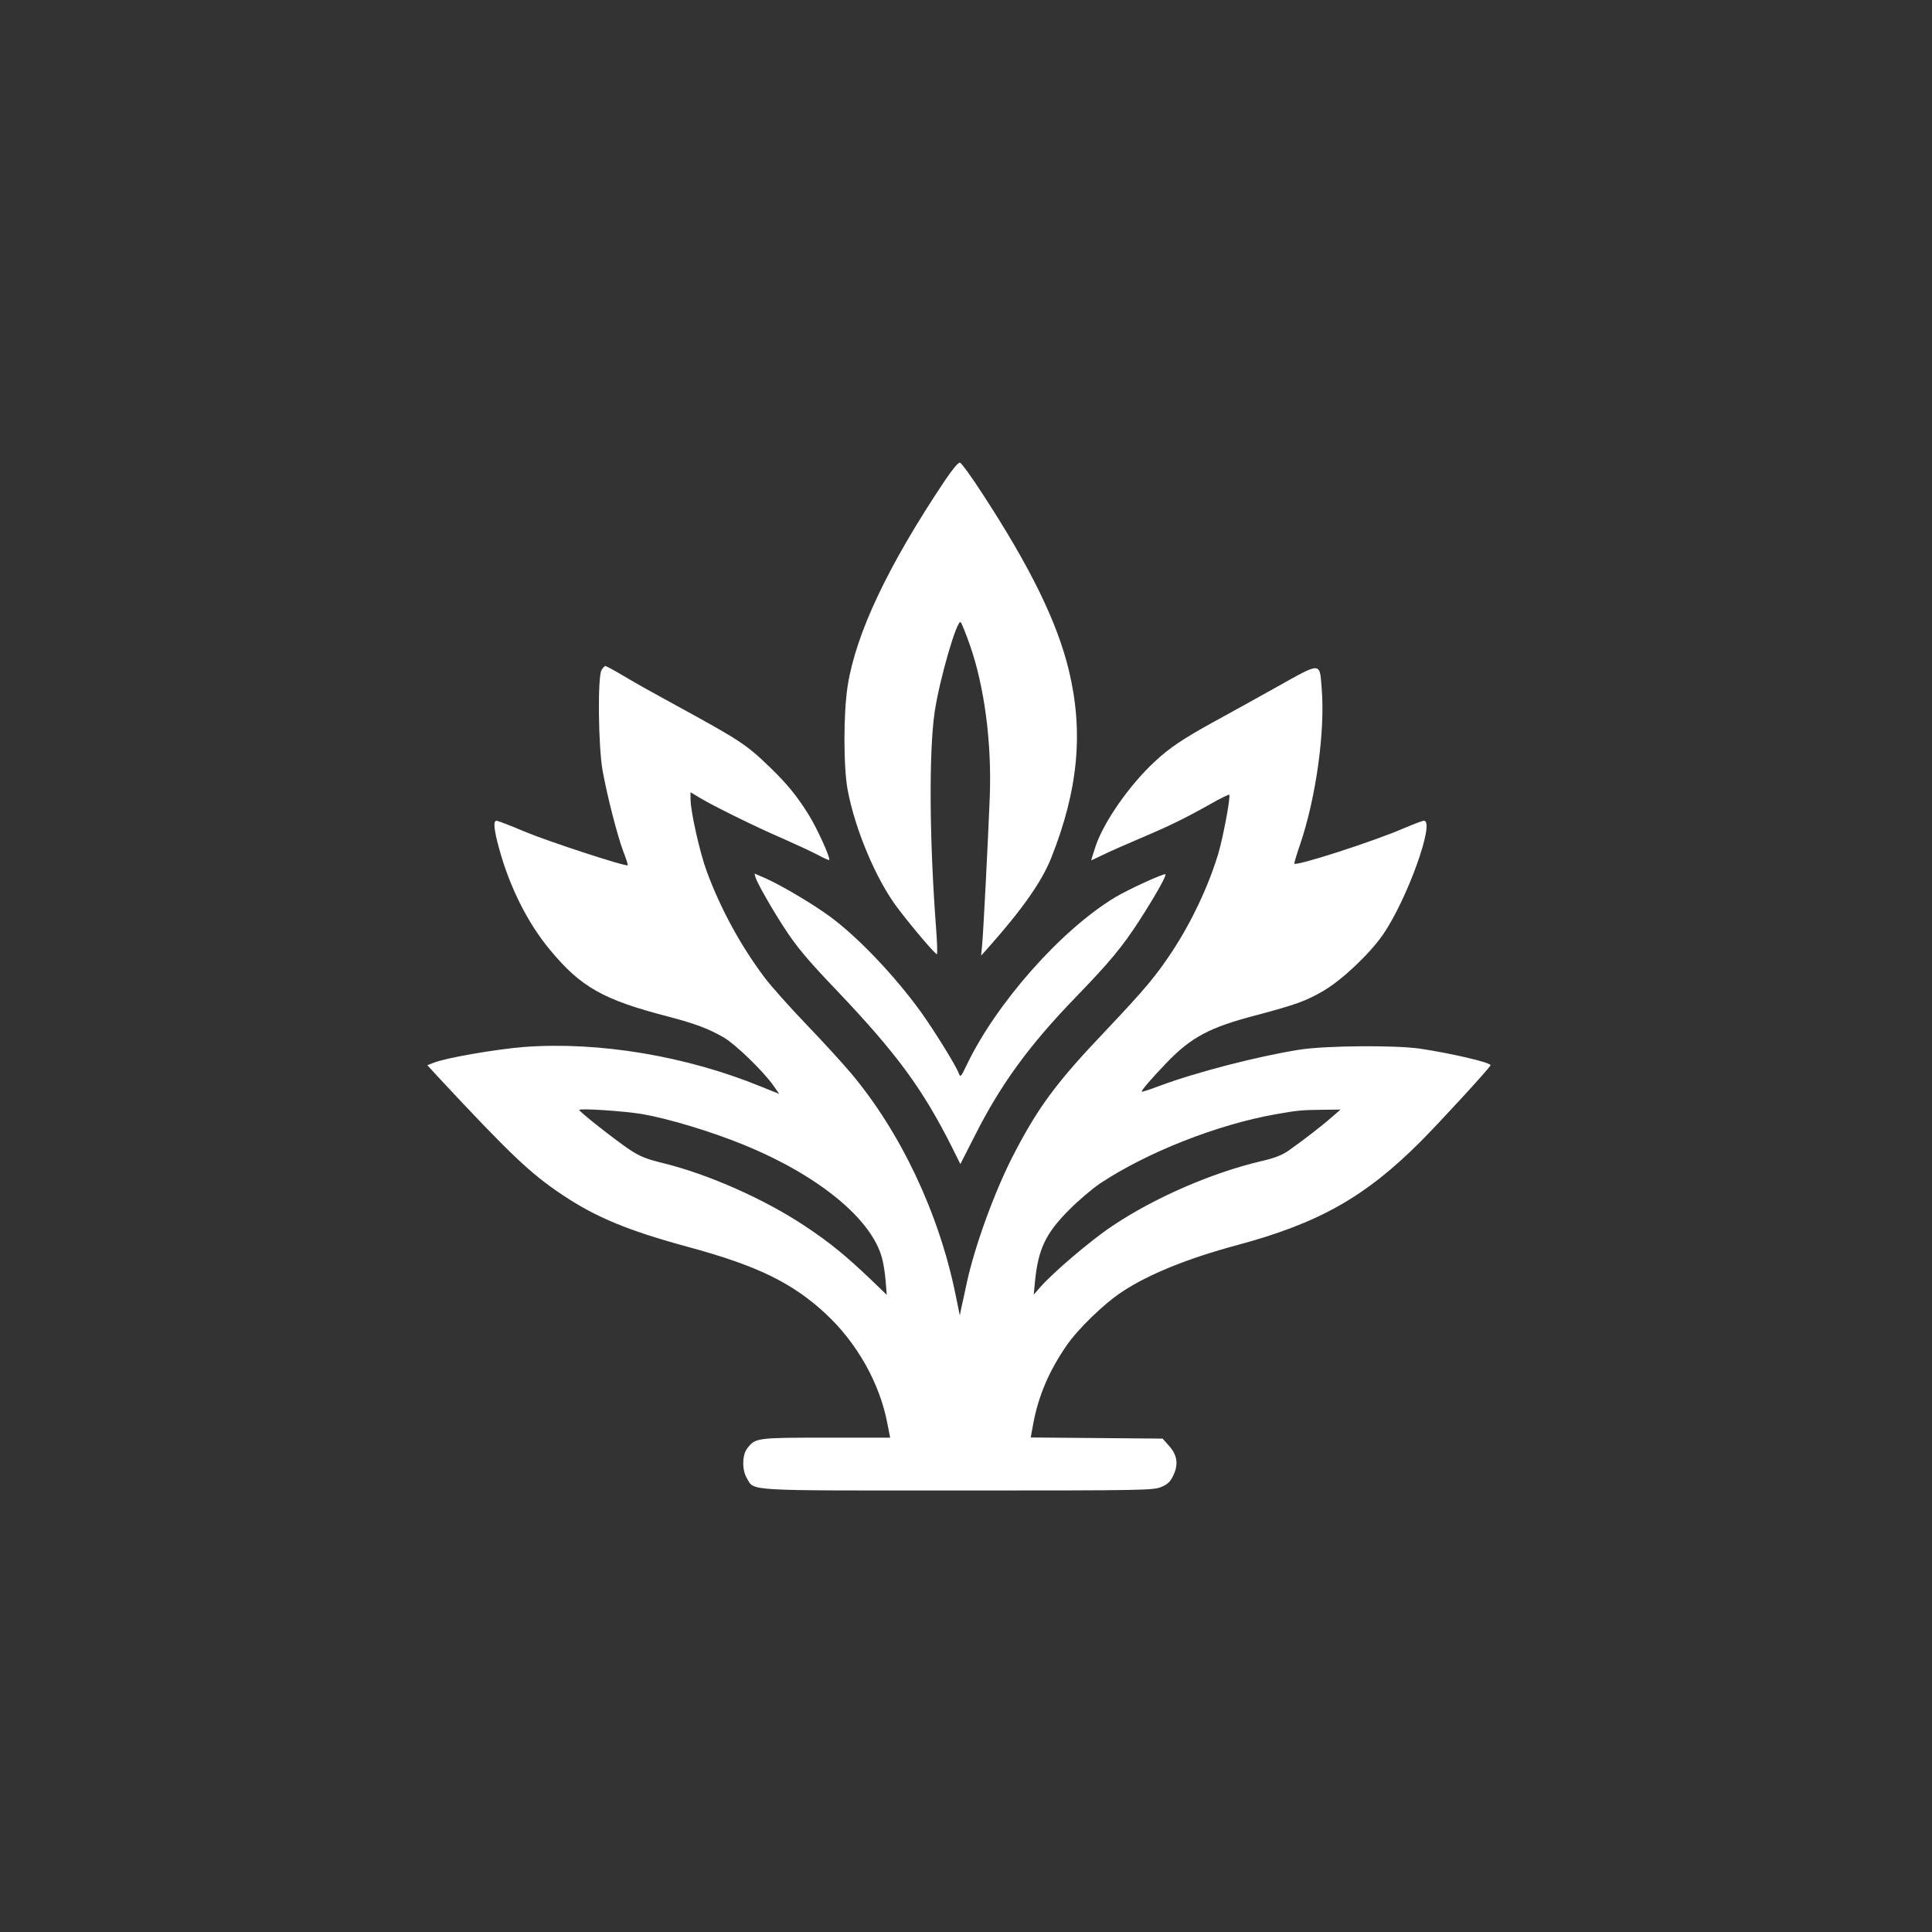
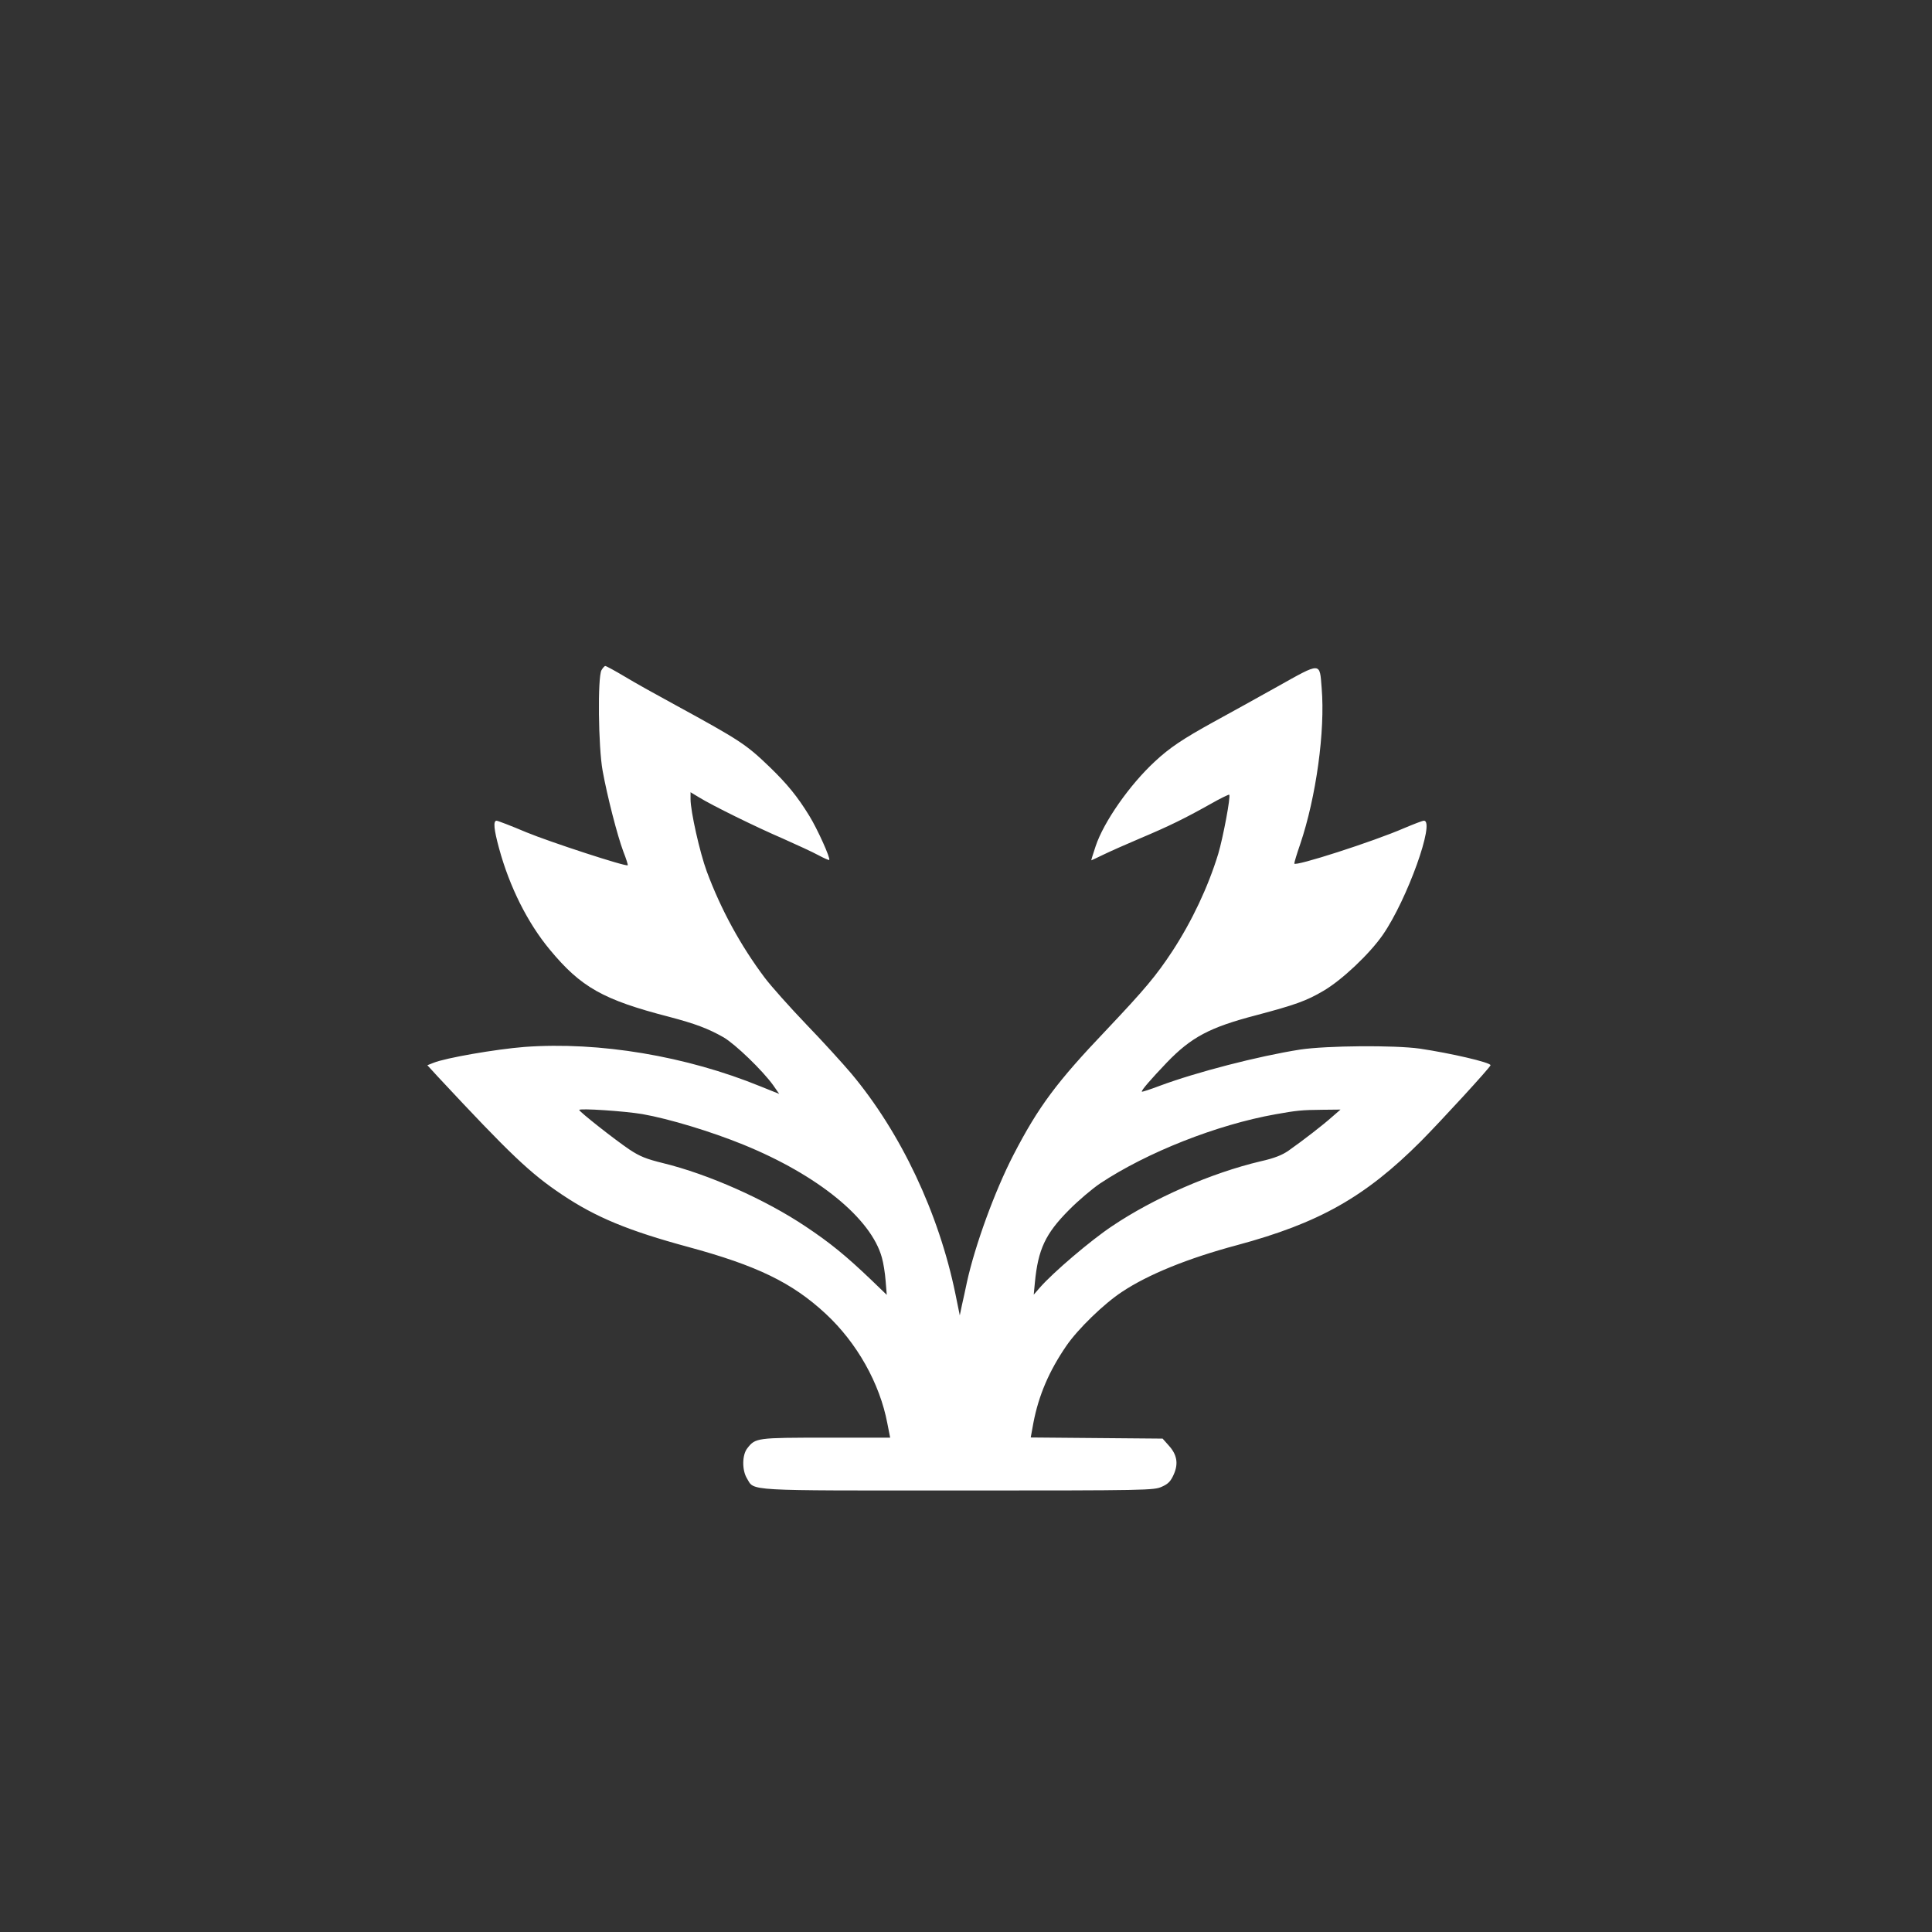
<svg xmlns="http://www.w3.org/2000/svg" version="1.0" width="1024pt" height="1024pt" viewBox="0 0 1024 1024" preserveAspectRatio="xMidYMid meet">
  <rect x="0" y="0" width="1024" height="1024" fill="#333333" stroke="none" />
  <g transform="translate(0,1024) scale(0.1,-0.1)" fill="#ffffff" stroke="none">
-     <path d="M5008 7693 c-301 -450 -471 -809 -515 -1087 -23 -145 -23 -432 0 -554 40 -212 152 -476 264 -624 82 -108 204 -251 209 -245 3 3 1 67 -5 143 -35 465 -38 929 -7 1141 26 174 119 494 138 475 5 -5 27 -59 48 -119 78 -222 117 -520 106 -808 -10 -251 -35 -735 -41 -790 l-5 -50 36 40 c183 206 284 350 335 476 144 362 173 669 94 997 -62 255 -202 543 -459 937 -57 88 -110 161 -118 163 -9 2 -40 -36 -80 -95z" />
    <path d="M3188 6688 c-21 -37 -17 -407 6 -533 24 -133 78 -344 110 -429 15 -38 25 -70 23 -72 -8 -9 -412 123 -538 175 -80 34 -151 61 -157 61 -19 0 -14 -47 13 -146 56 -206 152 -396 268 -536 166 -201 284 -267 632 -357 140 -37 207 -62 290 -109 63 -37 207 -176 263 -254 l32 -46 -97 39 c-396 162 -857 239 -1253 210 -152 -12 -418 -58 -482 -84 l-33 -13 55 -60 c384 -412 490 -513 659 -626 179 -120 351 -191 668 -277 365 -99 551 -189 729 -354 166 -154 287 -369 327 -581 l15 -76 -340 0 c-368 0 -374 -1 -417 -56 -28 -35 -29 -116 -2 -160 41 -68 -23 -64 1123 -64 1002 0 1034 1 1076 20 34 15 47 29 63 65 26 58 17 106 -27 154 l-32 36 -350 3 -349 3 14 77 c28 146 83 275 175 409 61 89 199 223 295 286 138 92 350 178 608 247 435 117 680 255 975 550 107 108 370 394 370 404 0 15 -213 64 -375 88 -135 19 -494 16 -634 -5 -223 -35 -551 -120 -744 -192 -50 -19 -93 -33 -95 -31 -5 5 49 67 132 154 130 135 228 187 474 251 207 55 266 76 356 129 98 57 245 196 315 297 129 186 279 605 218 605 -8 0 -54 -18 -104 -39 -163 -71 -583 -206 -583 -188 0 7 14 53 31 102 85 251 133 602 114 828 -11 139 0 139 -236 7 -112 -63 -263 -146 -336 -186 -163 -90 -234 -137 -313 -211 -133 -123 -270 -319 -313 -448 -14 -41 -24 -75 -23 -75 1 0 31 14 66 31 35 17 123 56 194 86 154 65 235 105 369 180 54 31 100 53 102 51 9 -8 -33 -229 -58 -313 -54 -177 -140 -358 -243 -516 -87 -132 -145 -201 -351 -419 -262 -275 -359 -405 -492 -662 -99 -192 -203 -478 -246 -673 -8 -38 -20 -94 -27 -124 l-11 -53 -23 113 c-88 429 -289 855 -552 1169 -44 52 -151 170 -239 261 -88 92 -187 203 -220 247 -127 169 -232 361 -307 563 -37 100 -86 319 -86 383 l0 37 43 -26 c71 -44 305 -159 447 -220 74 -33 159 -72 188 -88 30 -16 55 -27 57 -25 8 8 -63 165 -105 233 -63 103 -118 170 -211 260 -125 120 -155 140 -499 328 -96 52 -218 120 -269 151 -52 31 -98 56 -103 56 -4 0 -13 -10 -20 -22z m217 -2353 c142 -25 366 -93 535 -162 395 -161 677 -391 734 -598 8 -27 17 -83 20 -124 l6 -74 -82 79 c-134 128 -217 196 -349 284 -214 143 -513 276 -754 335 -89 22 -123 35 -180 73 -77 52 -265 200 -265 209 0 10 241 -6 335 -22z m3655 -15 c-47 -42 -150 -122 -231 -179 -33 -23 -75 -40 -147 -56 -262 -62 -567 -195 -788 -344 -114 -76 -312 -245 -382 -325 l-33 -38 6 63 c17 178 56 260 180 385 49 50 124 113 165 141 250 166 621 312 930 367 112 20 138 23 250 24 l95 1 -45 -39z" />
-     <path d="M4005 5588 c9 -29 83 -160 150 -263 66 -102 124 -172 287 -342 312 -329 448 -514 604 -824 l44 -89 77 151 c136 270 287 478 535 734 180 186 245 265 333 400 81 125 149 244 142 251 -7 7 -201 -82 -270 -124 -285 -173 -626 -559 -782 -884 -33 -69 -35 -70 -44 -45 -16 42 -129 224 -199 322 -138 191 -333 397 -483 507 -88 65 -258 166 -342 203 l-58 25 6 -22z" />
  </g>
</svg>